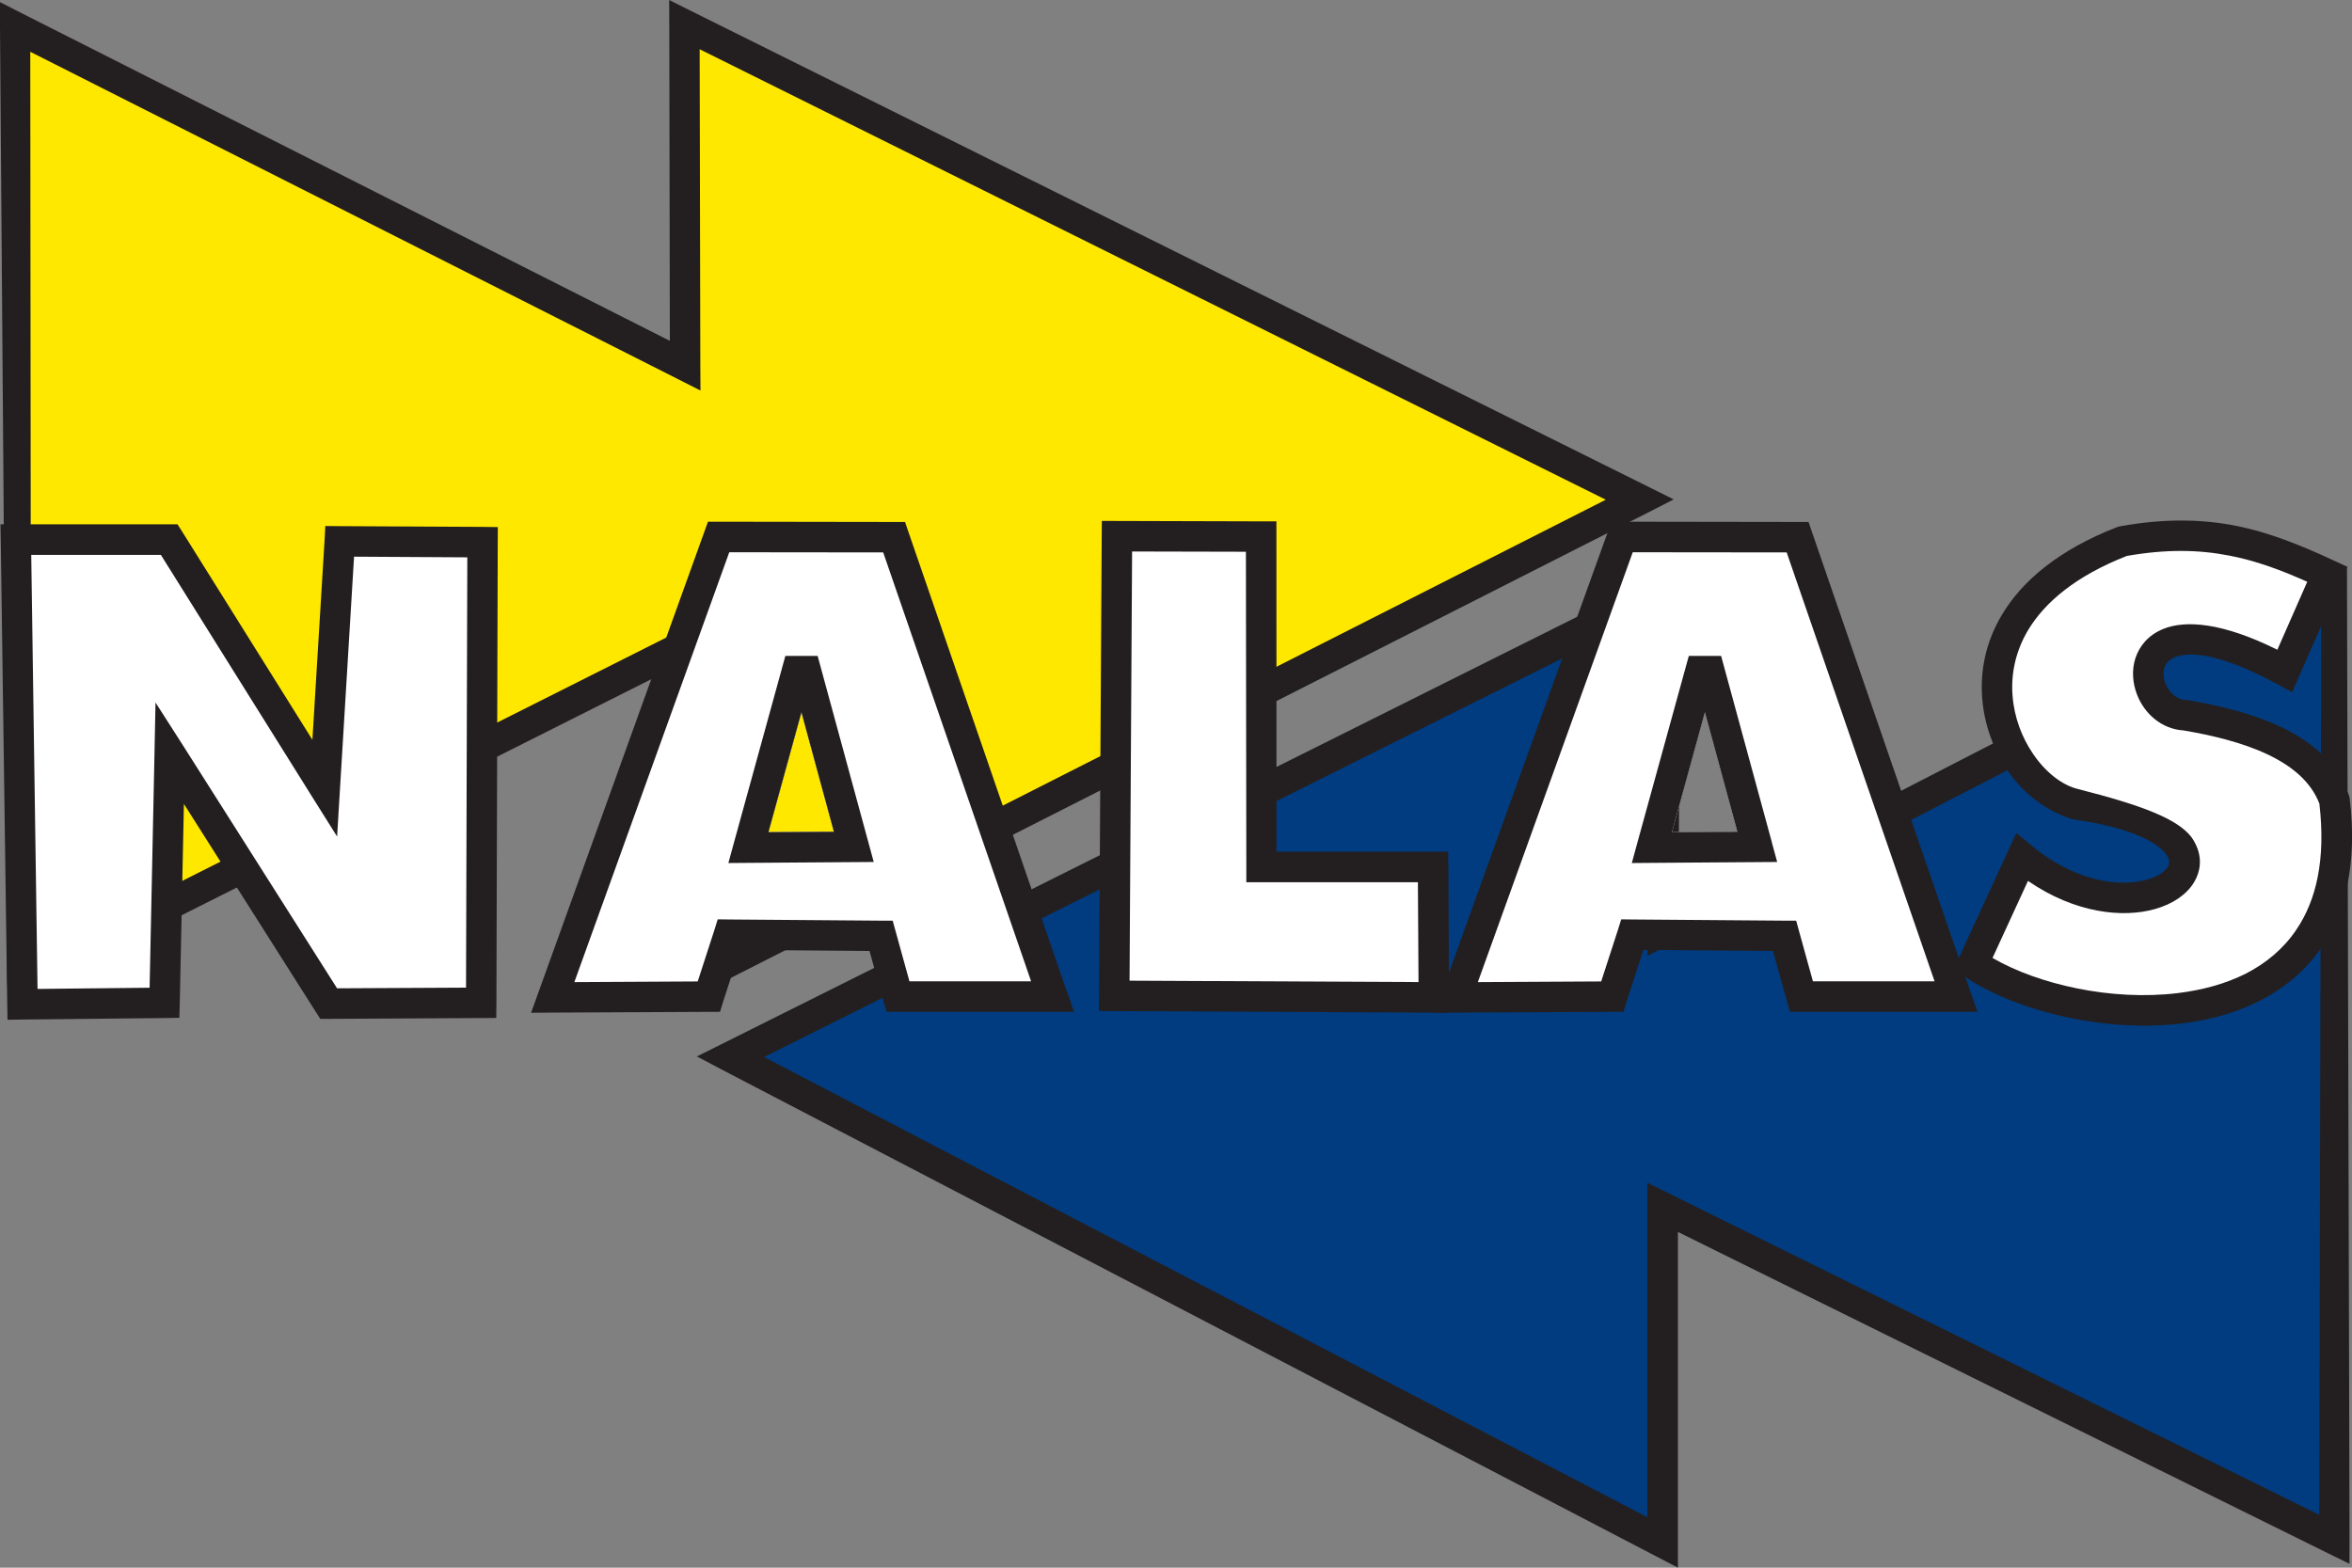
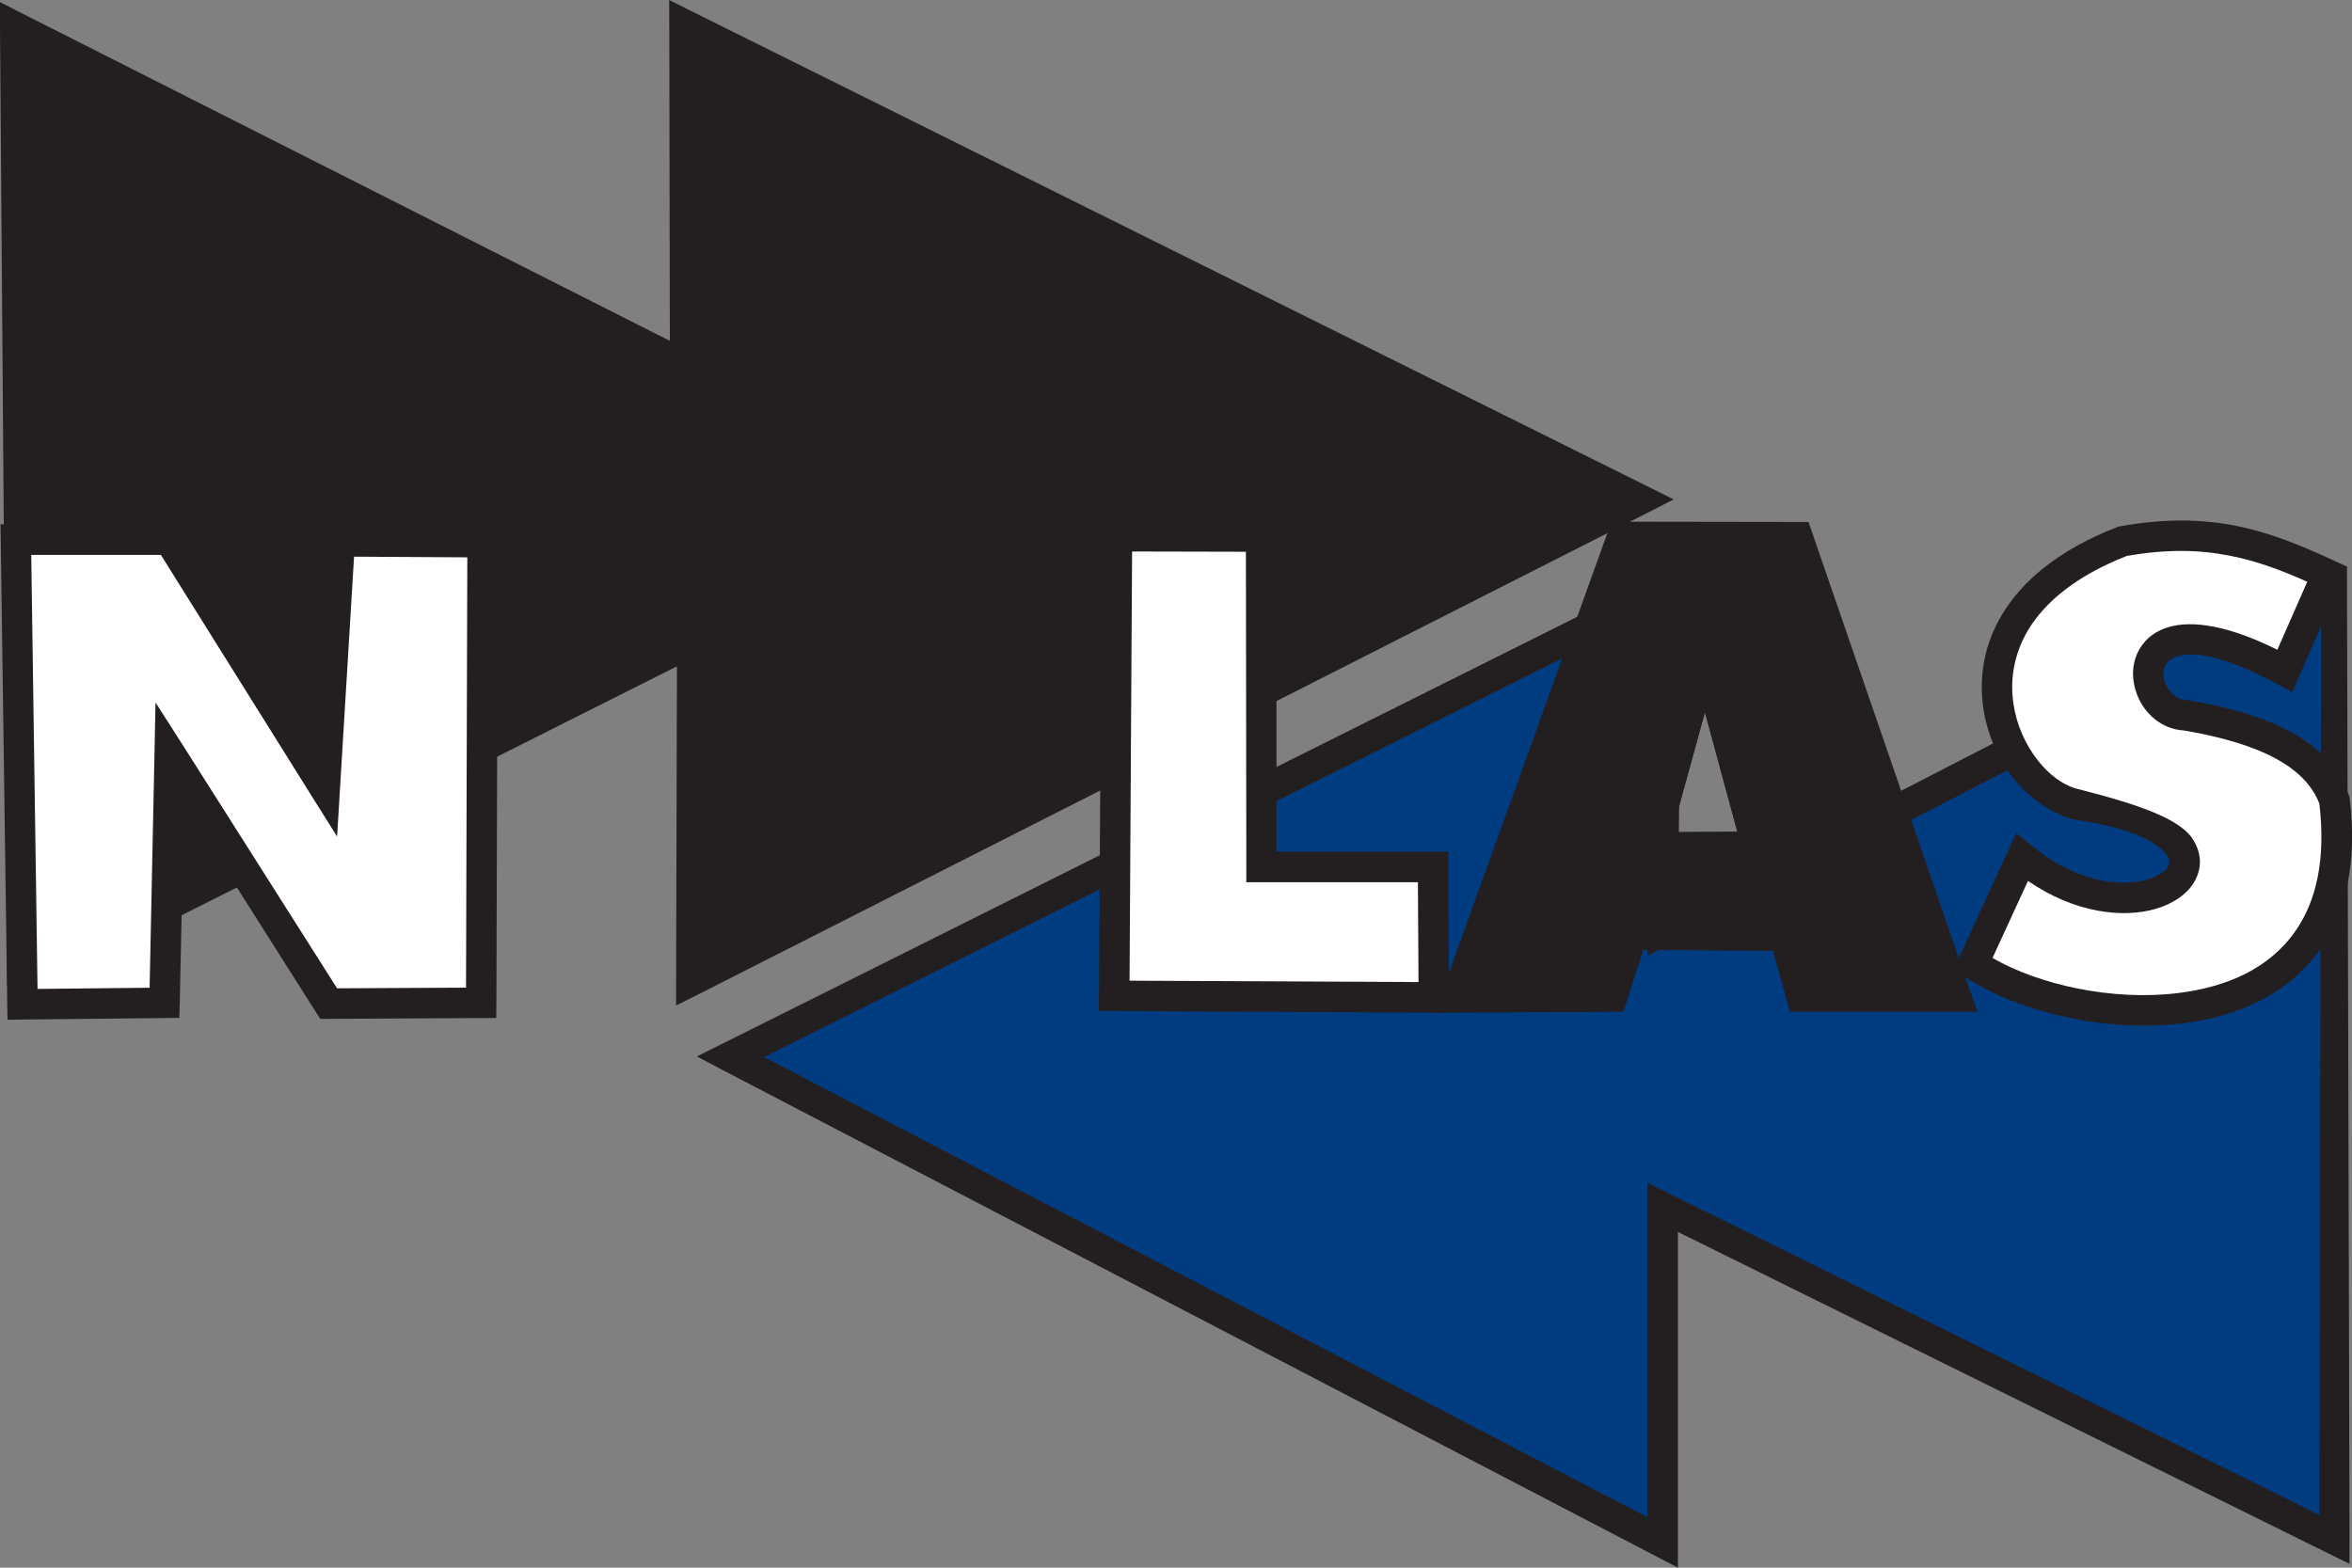
<svg xmlns="http://www.w3.org/2000/svg" width="99" height="66" viewBox="0 0 99 66" fill="none">
  <rect x="0" y="0" width="99" height="66" fill="#808080" stroke="none" />
  <g clip-path="url(#clip0_283_13002)">
    <path d="M98.788 23.858L98.897 64.808L98.893 65.836L97.971 65.384L70.627 51.865V64.94V66L69.69 65.511L30.441 45.061L29.332 44.477L30.458 43.915L69.832 24.245L70.763 23.774L70.756 24.825L70.638 38.128L86.549 29.929L91.621 25.094L98.184 23.924L98.407 23.877L98.788 23.858Z" fill="#231F20" />
    <path d="M97.623 63.777L97.705 25.571L92.096 25.734L87.832 30.709L70.279 39.755L69.342 40.242L69.349 39.178L69.471 25.861L32.158 44.501L69.342 63.876V50.833V49.797L70.273 50.256L97.623 63.777Z" fill="#003C7F" />
    <path d="M69.312 21.607L29.392 41.864L28.459 42.33V41.287L28.494 28.052L0.958 41.894L0.451 42.315L0.305 41.438L0 1.135V0.09L0.926 0.562L28.195 14.35L28.171 1.038L28.167 0L29.091 0.463L69.303 20.454L70.448 21.025L69.312 21.607Z" fill="#231F20" />
-     <path d="M29.744 40.242L67.59 21.038L29.45 2.073L29.478 15.395L29.484 16.442L28.554 15.97L1.274 2.18L1.311 40.283L28.848 26.437L29.777 25.971V27.012L29.744 40.242Z" fill="#FFE800" />
    <path d="M6.928 42.86L0.952 42.922L0.316 42.933L0.305 42.293L0.032 22.729L0.021 22.074H0.67H7.124H7.472L7.663 22.373L13.15 31.146L13.661 22.757L13.693 22.145L14.297 22.151L20.308 22.182L20.955 22.19L20.951 22.826L20.895 42.218L20.888 42.858L20.252 42.86L13.837 42.894H13.483L13.291 42.599L7.741 33.846L7.567 42.228L7.549 42.851L6.928 42.86Z" fill="#231F20" />
    <path d="M1.58 41.634L6.297 41.584L6.503 31.7L6.546 29.576L7.692 31.366L14.188 41.608L19.616 41.58L19.67 23.464L14.903 23.436L14.31 33.221L14.19 35.22L13.129 33.529L6.772 23.362H1.315L1.58 41.634Z" fill="white" />
    <path d="M60.35 42.633L46.895 42.567L46.253 42.565L46.259 41.922L46.373 22.572L46.378 21.93L47.014 21.932L53.085 21.949H53.727V22.593L53.731 35.854H60.325H60.954L60.965 36.498L60.993 41.989L60.999 42.633H60.35Z" fill="#231F20" />
    <path d="M47.545 41.287L59.708 41.345L59.682 37.142H53.094H52.46V36.498L52.443 23.229L47.652 23.218L47.545 41.287Z" fill="white" />
    <path d="M82.466 40.302L84.523 35.823L84.871 35.074L85.513 35.599C87.34 37.11 89.192 37.364 90.357 37.036C90.8 36.913 91.109 36.72 91.251 36.491C91.333 36.349 91.326 36.179 91.191 35.991C90.778 35.408 89.581 34.824 87.246 34.492L87.22 34.486L87.198 34.479C86.197 34.162 85.223 33.479 84.514 32.458C83.932 31.603 83.523 30.537 83.435 29.401C83.343 28.255 83.573 27.033 84.273 25.87C85.118 24.459 86.648 23.147 89.117 22.19L89.173 22.171L89.238 22.158C91.109 21.82 92.661 21.854 94.103 22.134C95.523 22.417 96.823 22.944 98.229 23.597L98.801 23.862L98.545 24.437L96.759 28.503L96.482 29.145L95.871 28.811C93.581 27.568 92.235 27.389 91.535 27.673C91.301 27.772 91.165 27.927 91.105 28.106C91.041 28.313 91.062 28.557 91.148 28.781C91.301 29.151 91.61 29.457 92.025 29.472H92.074L92.113 29.481C93.398 29.703 94.812 30.035 96.026 30.614C97.322 31.23 98.388 32.135 98.867 33.475L98.891 33.544L98.902 33.613C99.233 36.343 98.728 38.383 97.72 39.882C97.051 40.865 96.157 41.599 95.134 42.125C94.126 42.64 93.001 42.952 91.836 43.088C88.503 43.493 84.77 42.526 82.685 41.106L82.238 40.802L82.468 40.304L82.466 40.302Z" fill="#231F20" />
    <path d="M85.361 37.086L83.869 40.33C85.79 41.444 88.883 42.153 91.679 41.808C92.701 41.683 93.688 41.418 94.547 40.981C95.381 40.55 96.11 39.951 96.649 39.152C97.494 37.917 97.902 36.188 97.627 33.833C97.268 32.9 96.462 32.247 95.472 31.773C94.388 31.256 93.099 30.954 91.913 30.752C90.976 30.694 90.258 30.037 89.953 29.246C89.762 28.757 89.723 28.208 89.882 27.714C90.056 27.189 90.426 26.738 91.047 26.482C91.971 26.099 93.529 26.195 95.858 27.355L97.116 24.493C96.015 24 94.973 23.612 93.856 23.395C92.57 23.14 91.193 23.113 89.521 23.405C87.376 24.246 86.072 25.355 85.369 26.523C84.825 27.434 84.641 28.397 84.712 29.293C84.782 30.203 85.107 31.051 85.571 31.732C86.093 32.504 86.785 33.053 87.467 33.219C90.166 33.904 91.646 34.473 92.24 35.24C92.701 35.899 92.697 36.571 92.343 37.157C92.04 37.657 91.457 38.062 90.701 38.273C89.362 38.65 87.353 38.458 85.361 37.086Z" fill="white" />
-     <path d="M44.907 41.75L38.241 22.404L38.095 21.975H37.637L30.251 21.964H29.8L29.647 22.389L22.665 41.776L22.354 42.638L23.269 42.631L29.838 42.599H30.307L30.442 42.157L31.145 39.992L36.599 40.037L37.184 42.129L37.315 42.599H45.208L44.914 41.748L44.907 41.75ZM32.344 35.037L33.735 29.985L35.101 35.018L32.346 35.035L32.344 35.037Z" fill="#231F20" />
-     <path d="M37.179 23.257L30.696 23.25L24.176 41.347L29.368 41.319L30.068 39.16L30.21 38.704L30.672 38.71L37.085 38.76H37.575L37.704 39.229L38.28 41.313H43.401L37.175 23.255L37.179 23.257ZM32.344 35.037L33.734 29.985L35.101 35.018L32.346 35.035L32.344 35.037Z" fill="white" />
    <path d="M36.558 35.485L34.416 27.615H33.057L30.883 35.513L30.659 36.334L31.504 36.327L35.944 36.295L36.777 36.289L36.558 35.485ZM32.344 35.037L33.734 29.985L35.101 35.017L32.346 35.035L32.344 35.037Z" fill="#231F20" />
    <path d="M82.937 41.75L76.271 22.404L76.124 21.975H75.667L68.281 21.964H67.829L67.677 22.389L60.693 41.776L60.381 42.638L61.296 42.631L67.866 42.599H68.334L68.47 42.157L69.172 39.992L74.627 40.037L75.211 42.129L75.342 42.599H83.236L82.939 41.748L82.937 41.75ZM70.376 35.037L71.764 29.985L73.131 35.018L70.376 35.035V35.037Z" fill="#231F20" />
-     <path d="M75.209 23.257L68.725 23.25L62.205 41.347L67.397 41.319L68.098 39.16L68.24 38.704L68.701 38.71L75.114 38.76H75.604L75.733 39.229L76.309 41.313H81.43L75.204 23.255L75.209 23.257ZM70.373 35.037L71.762 29.985L73.128 35.018L70.373 35.035V35.037Z" fill="white" />
    <path d="M74.588 35.485L72.445 27.615H71.085L68.91 35.513L68.686 36.334L69.529 36.327L73.971 36.295L74.805 36.289L74.585 35.485H74.588ZM70.374 35.037L71.762 29.985L73.129 35.017L70.374 35.035V35.037Z" fill="#231F20" />
  </g>
  <defs>
    <clipPath id="clip0_283_13002">
      <rect width="99" height="66" fill="white" />
    </clipPath>
  </defs>
</svg>